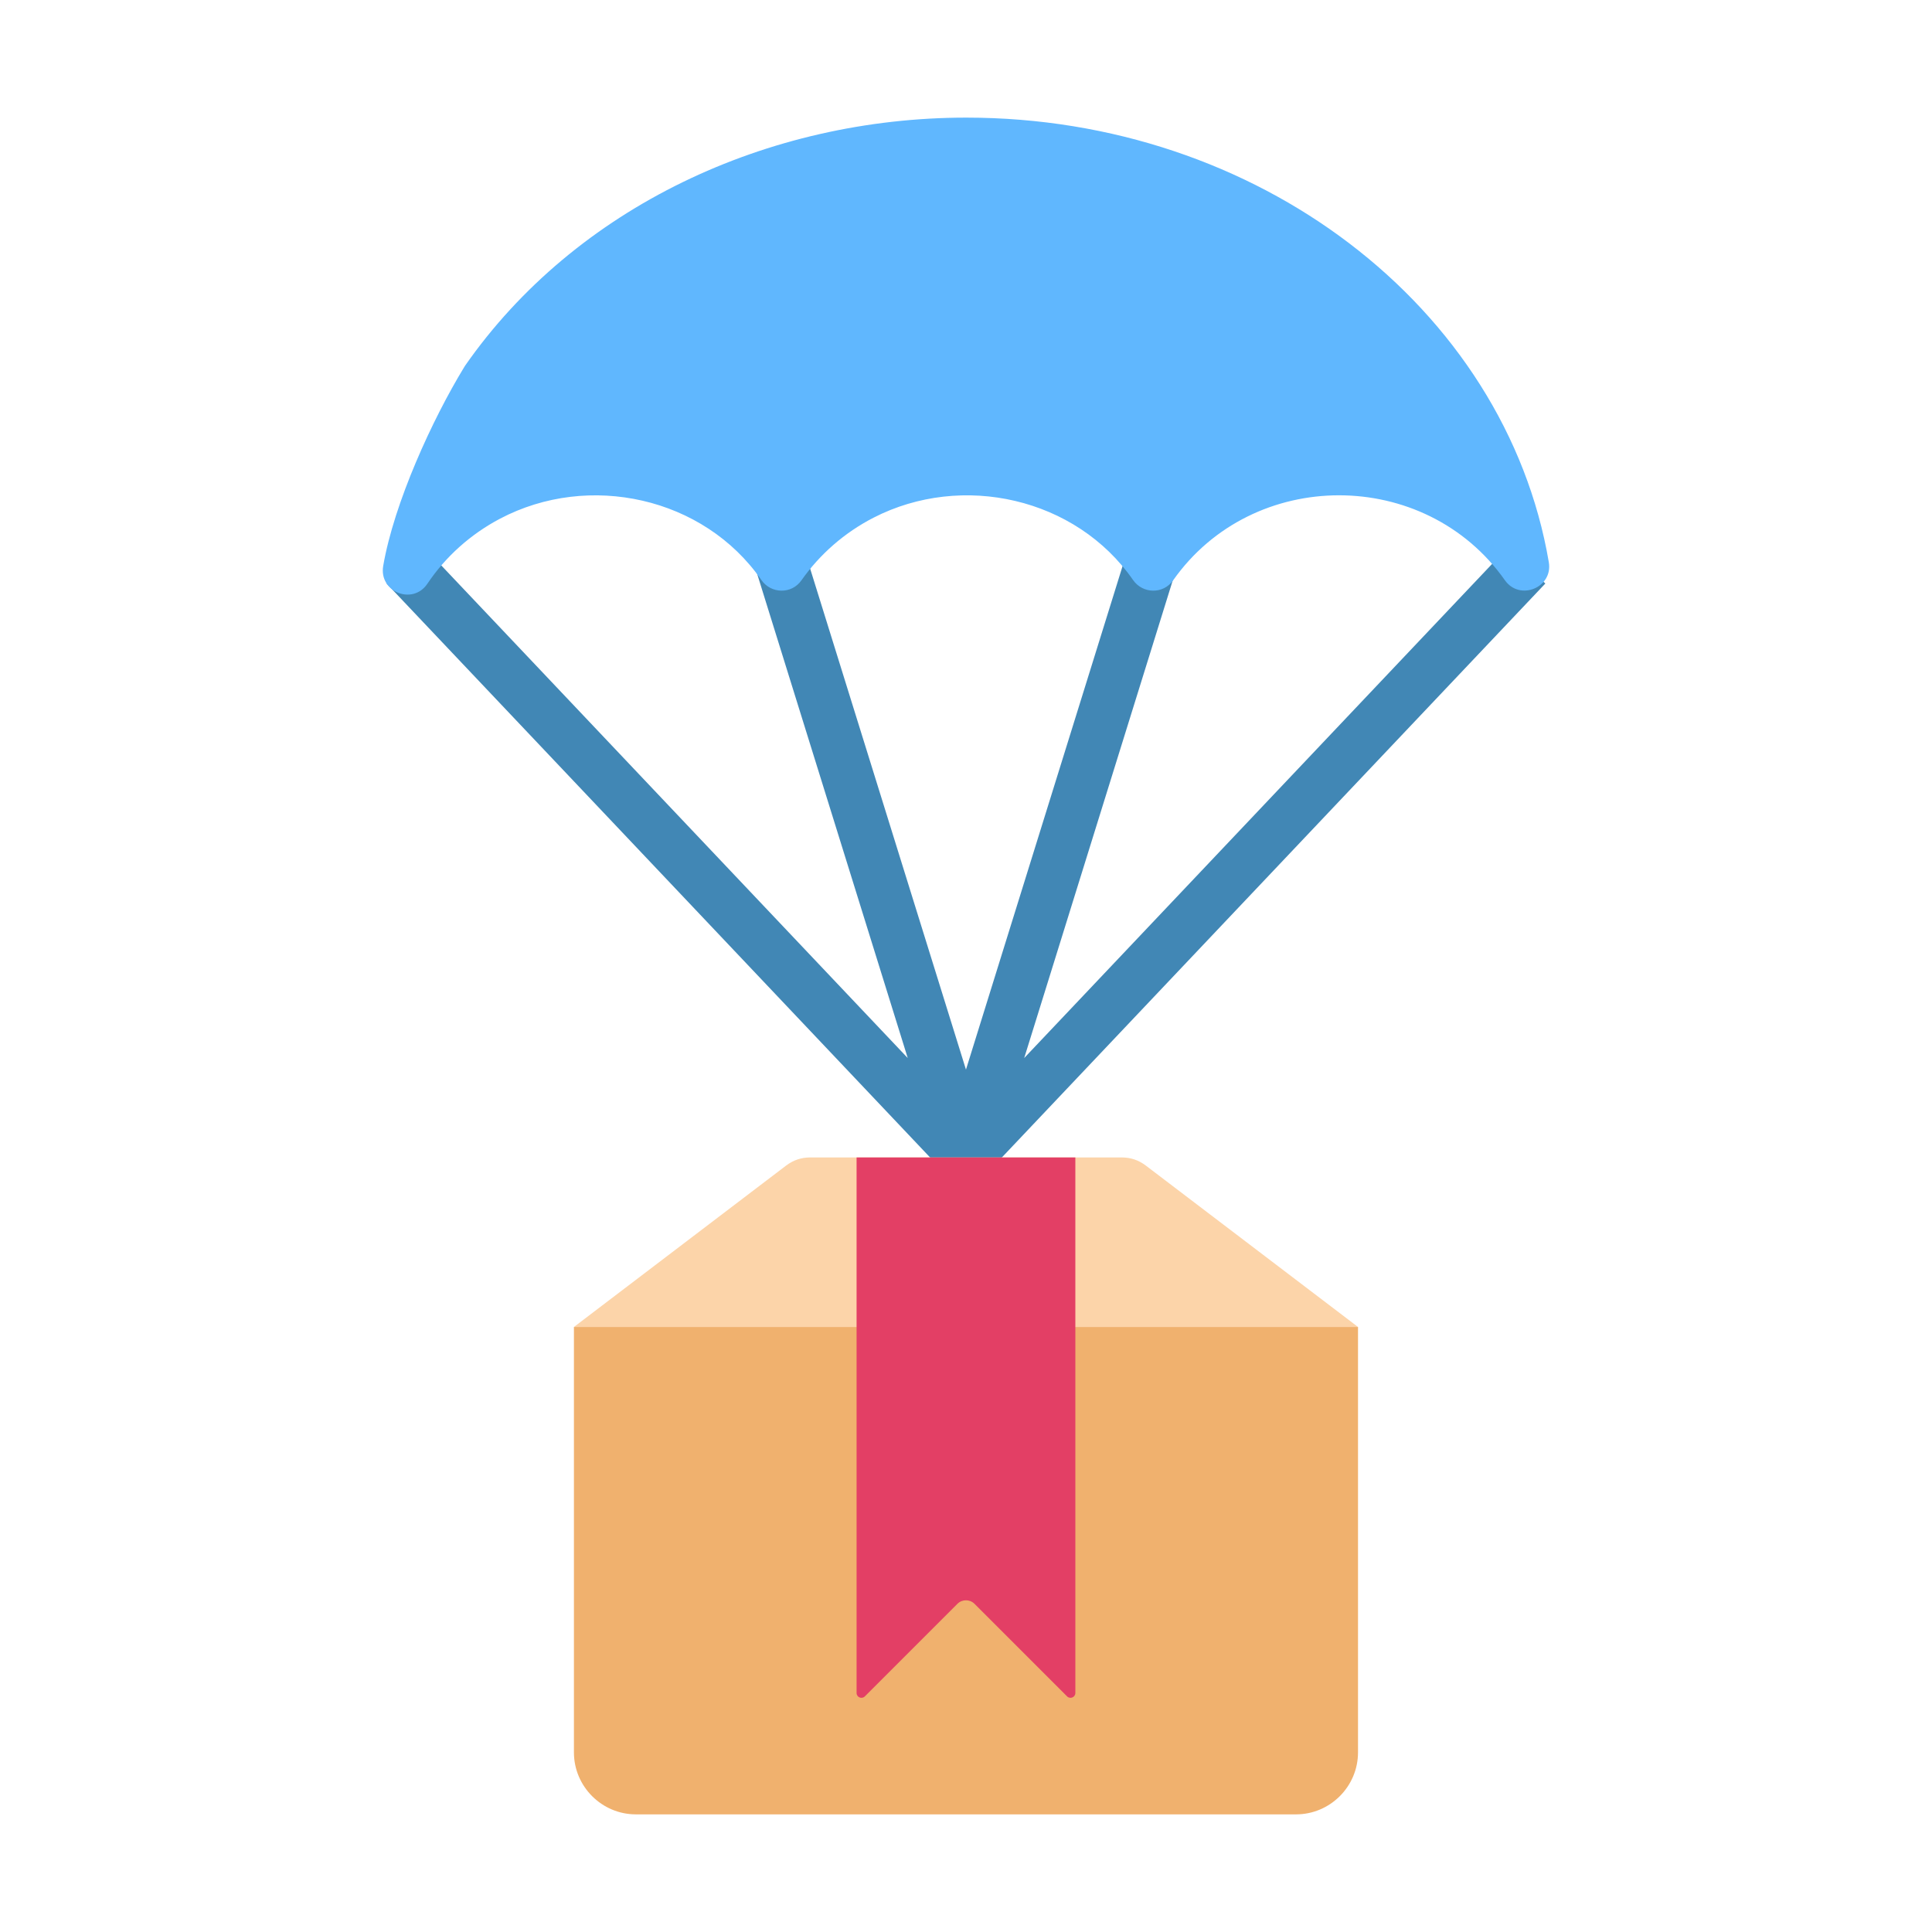
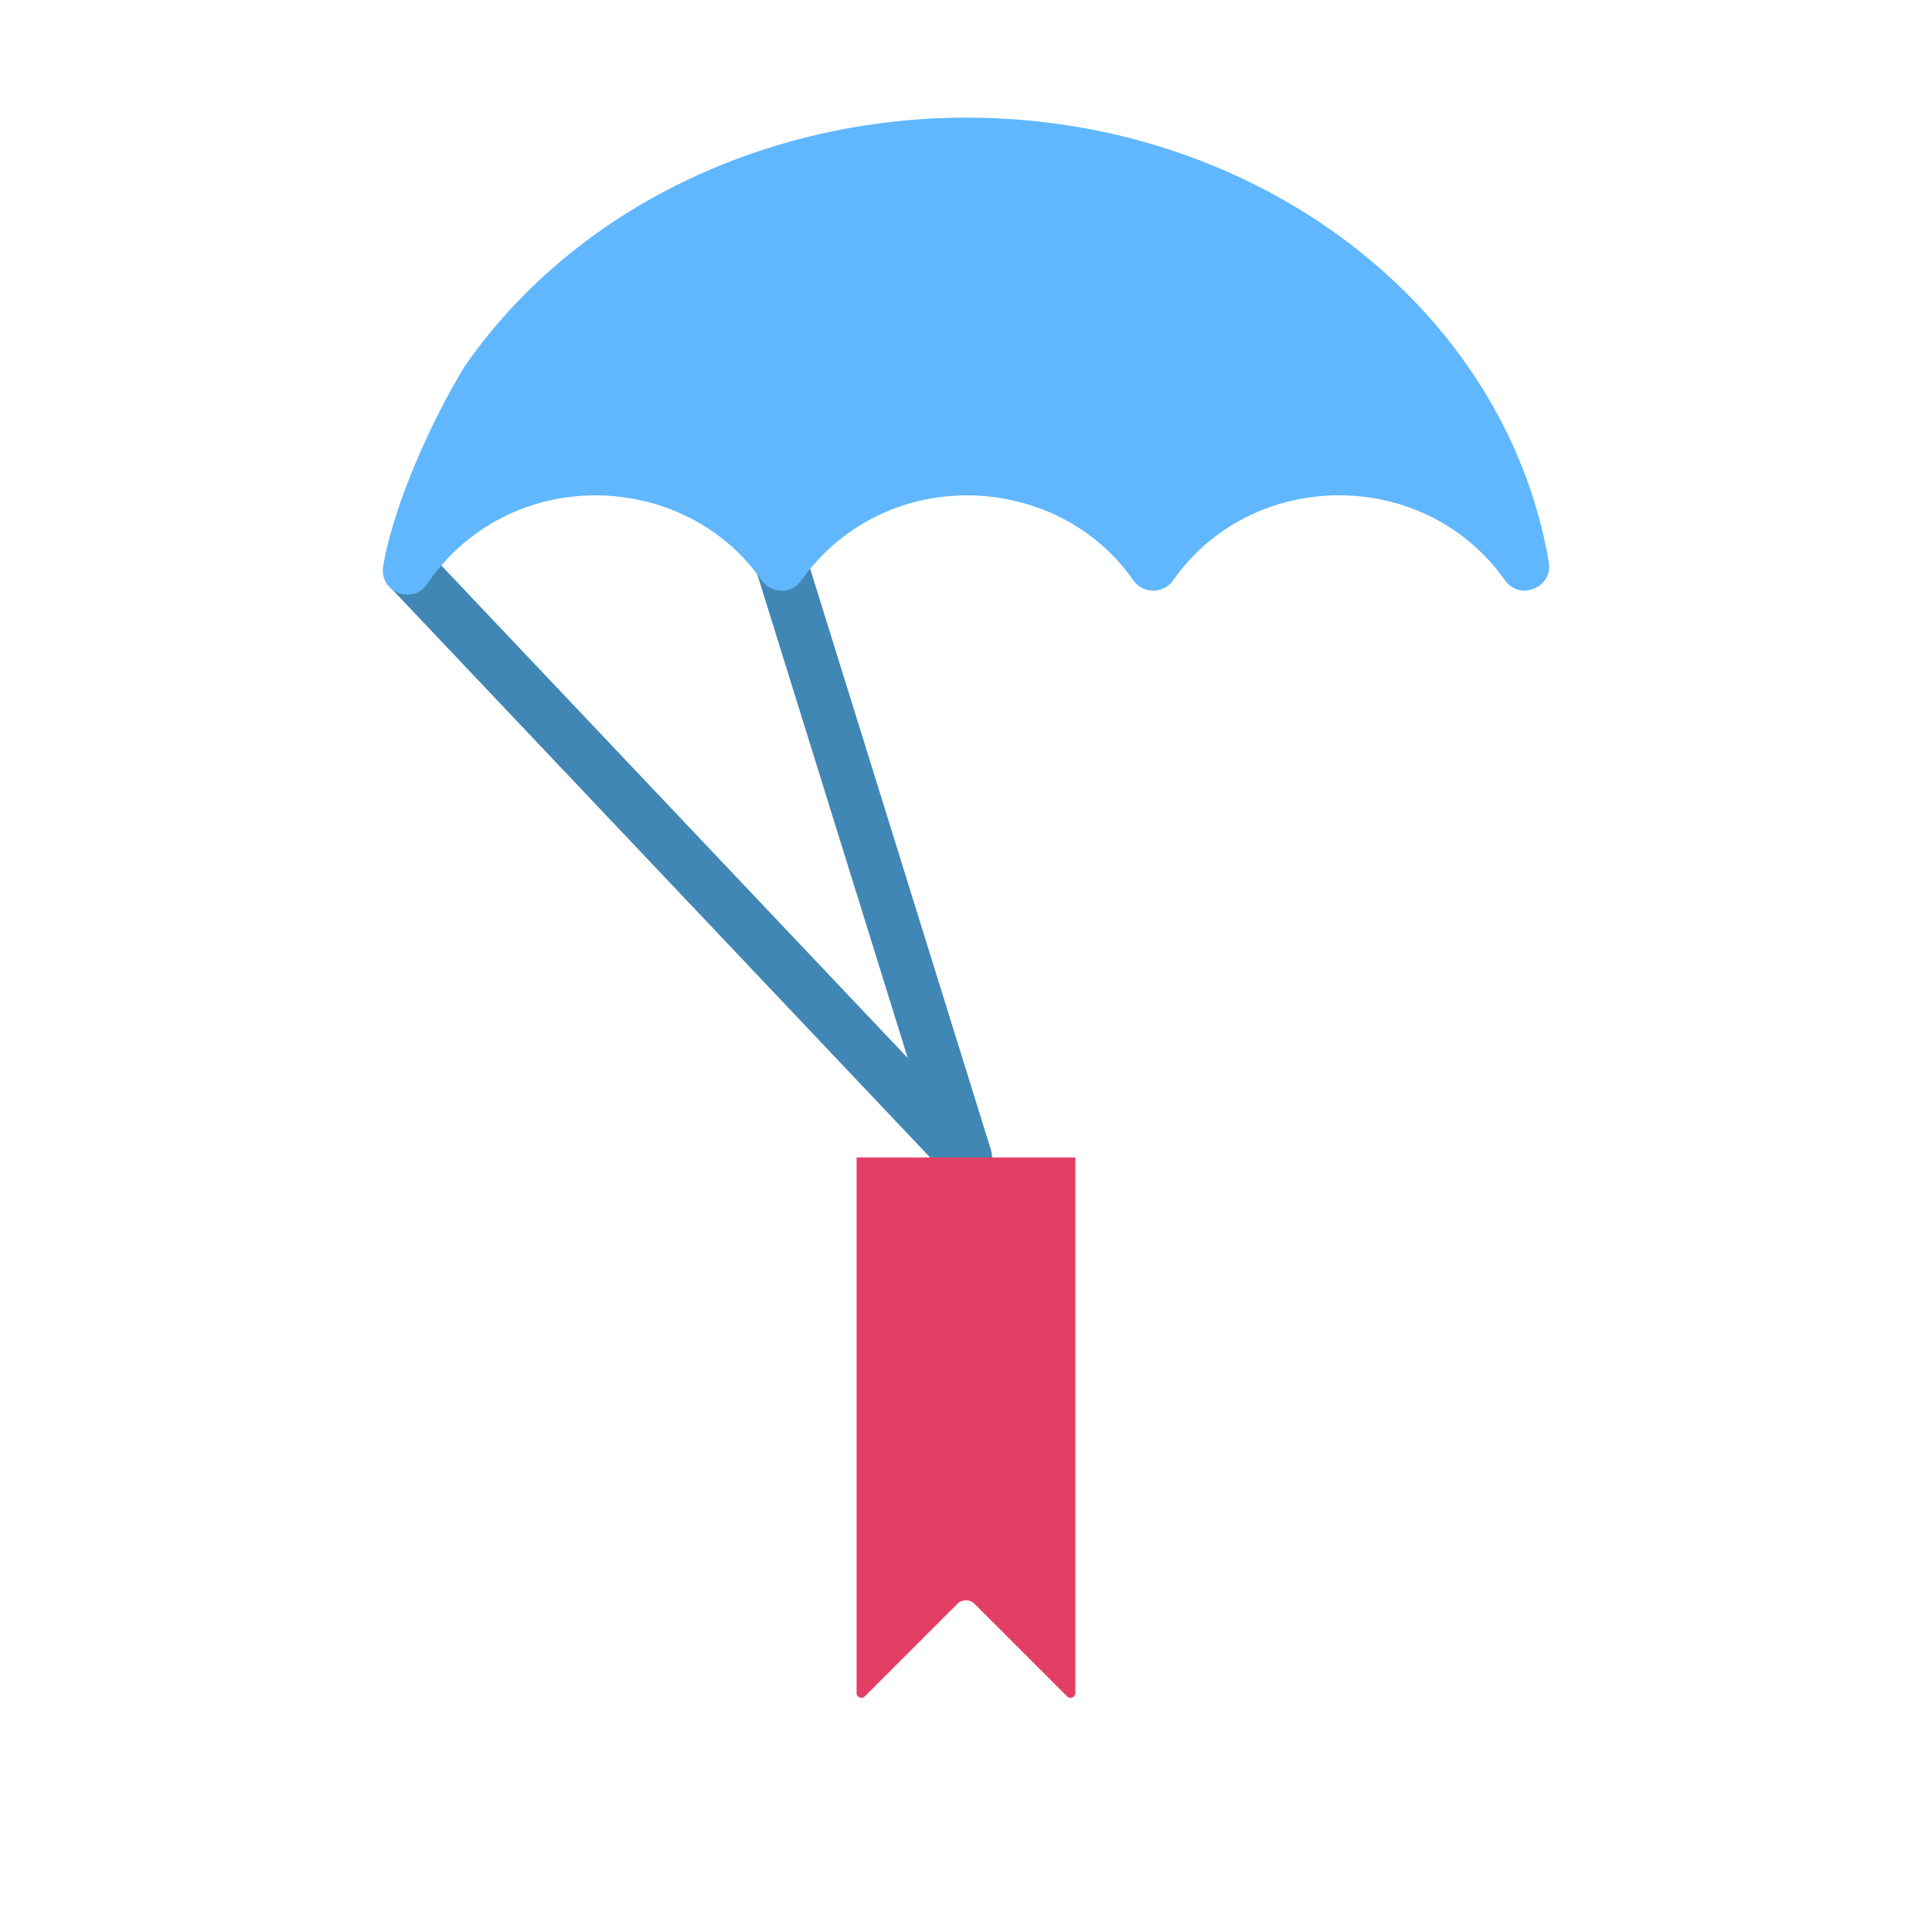
<svg xmlns="http://www.w3.org/2000/svg" id="Layer_1" enable-background="new 0 0 500 500" viewBox="0 0 500 500">
  <g clip-rule="evenodd" fill-rule="evenodd">
    <path d="m394.622 146.546c-23.168-32.888-73.023-32.876-96.175.024-23.158-32.91-73.034-32.91-96.192 0-23.452-33.326-74.169-32.819-96.894 1.023 2.345-14.777 12.329-36.495 20.159-49.321 25.727-36.909 71.886-61.518 124.554-61.518 73.292 0 133.981 47.649 144.548 109.792z" fill="#f6b600" />
    <path d="m109.827 141.714 125.094 132.104-41.66-133.945 12.891-4.015 50.286 161.679-.005.002c2.102 6.767-6.438 11.807-11.328 6.655l-145.052-153.181z" fill="#4187b5" />
-     <path d="m399.931 151.013-145.052 153.181c-4.89 5.152-13.43.111-11.328-6.655l-.005-.002 50.285-161.679 12.891 4.015-41.66 133.945 125.094-132.104z" fill="#4187b5" />
    <path d="m389.459 150.155c-20.663-29.307-65.223-29.293-85.859.039-2.579 3.665-7.898 3.479-10.366-.085-14.743-21.29-44.231-27.913-67.165-16.131-7.478 3.842-13.886 9.431-18.661 16.216-2.579 3.665-7.898 3.479-10.366-.085-14.865-21.465-44.651-27.992-67.645-15.867-7.627 4.022-14.098 9.835-18.809 16.851-3.746 5.586-12.58 2.138-11.416-4.633 2.794-16.256 12.704-37.922 20.973-51.467.066-.108.134-.212.205-.315l-.008-.006c28.652-41.105 78.366-64.23 129.732-64.23 37.781 0 72.392 12.237 99.047 32.483 27.205 20.663 46.117 49.672 51.713 82.585 1.109 6.58-7.551 10.106-11.375 4.645z" fill="#60b7fe" />
-     <path d="m148.533 343.419h202.919v110.101c0 8.821-7.217 16.037-16.037 16.037h-170.845c-8.821 0-16.037-7.216-16.037-16.037z" fill="#f0b16e" />
-     <path d="m148.533 343.419h202.919l-54.885-41.748c-1.891-1.438-3.933-2.127-6.308-2.127h-80.532c-2.376 0-4.417.688-6.309 2.127z" fill="#fcd4a9" />
    <path d="m278.301 299.545v138.593c0 1.116-1.349 1.676-2.139.886l-23.958-23.957c-1.219-1.219-3.207-1.219-4.426 0l-23.957 23.957c-.79.79-2.139.231-2.139-.886v-138.593z" fill="#e33f65" />
  </g>
</svg>